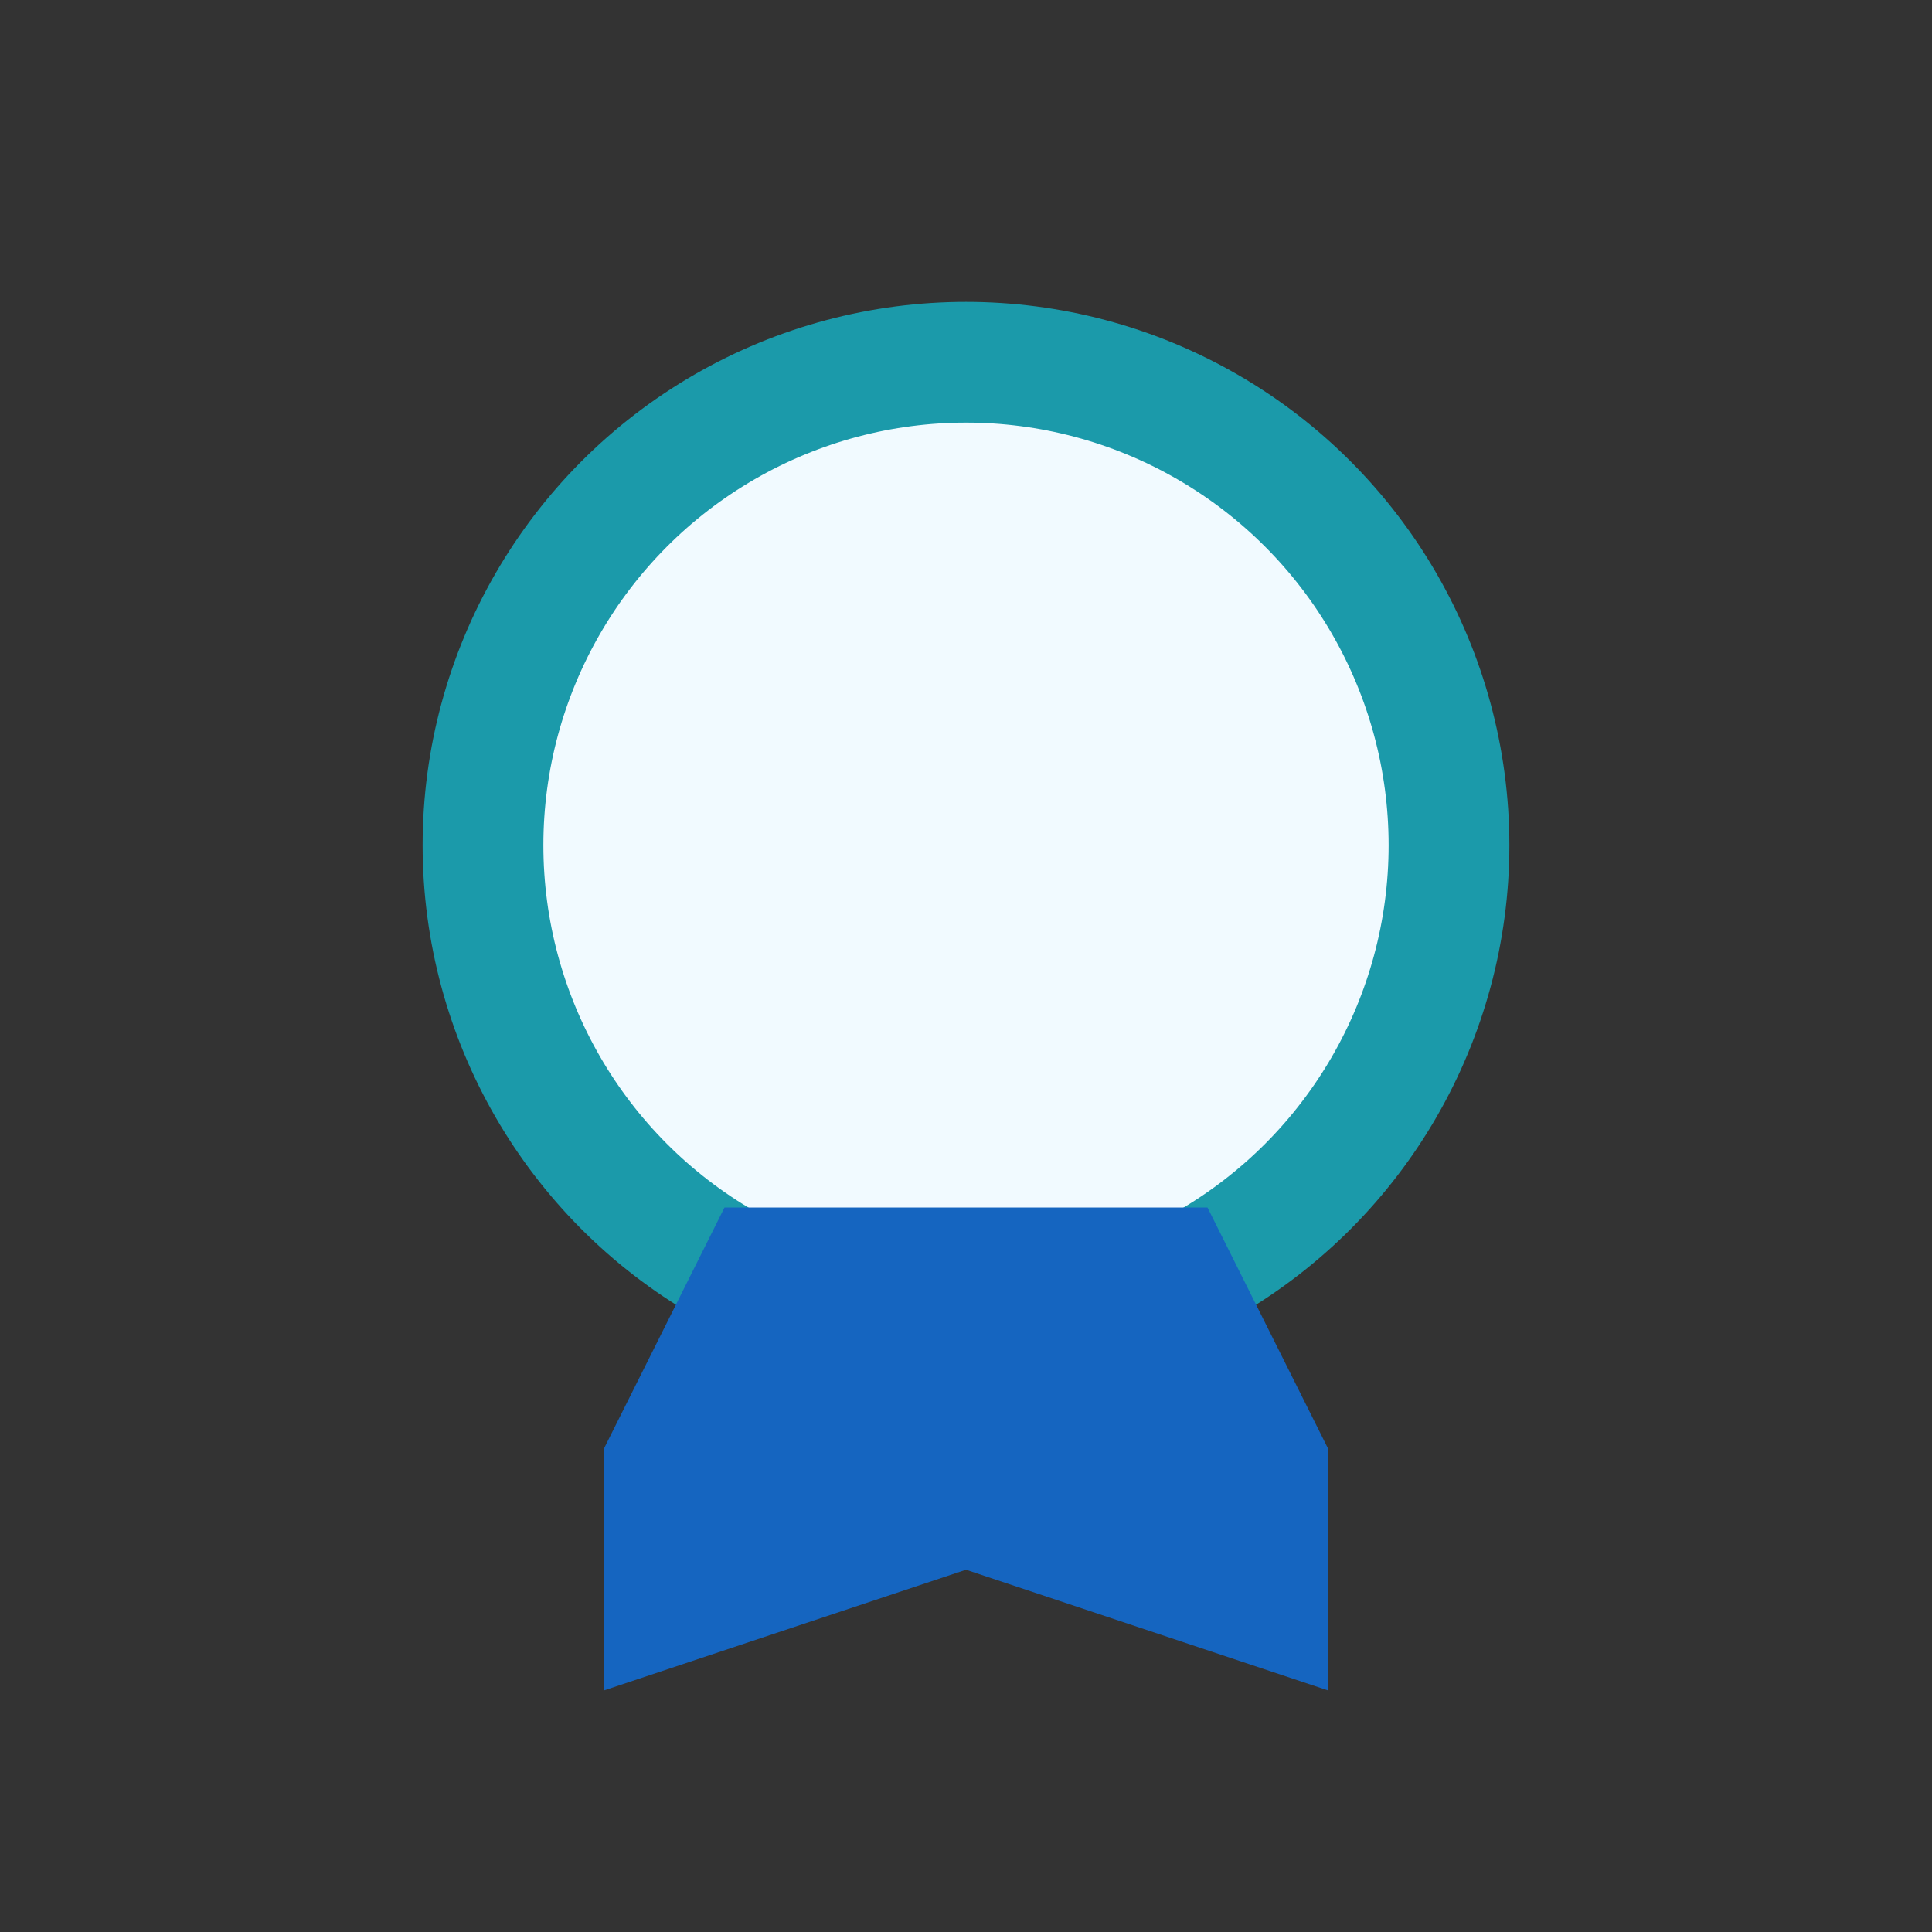
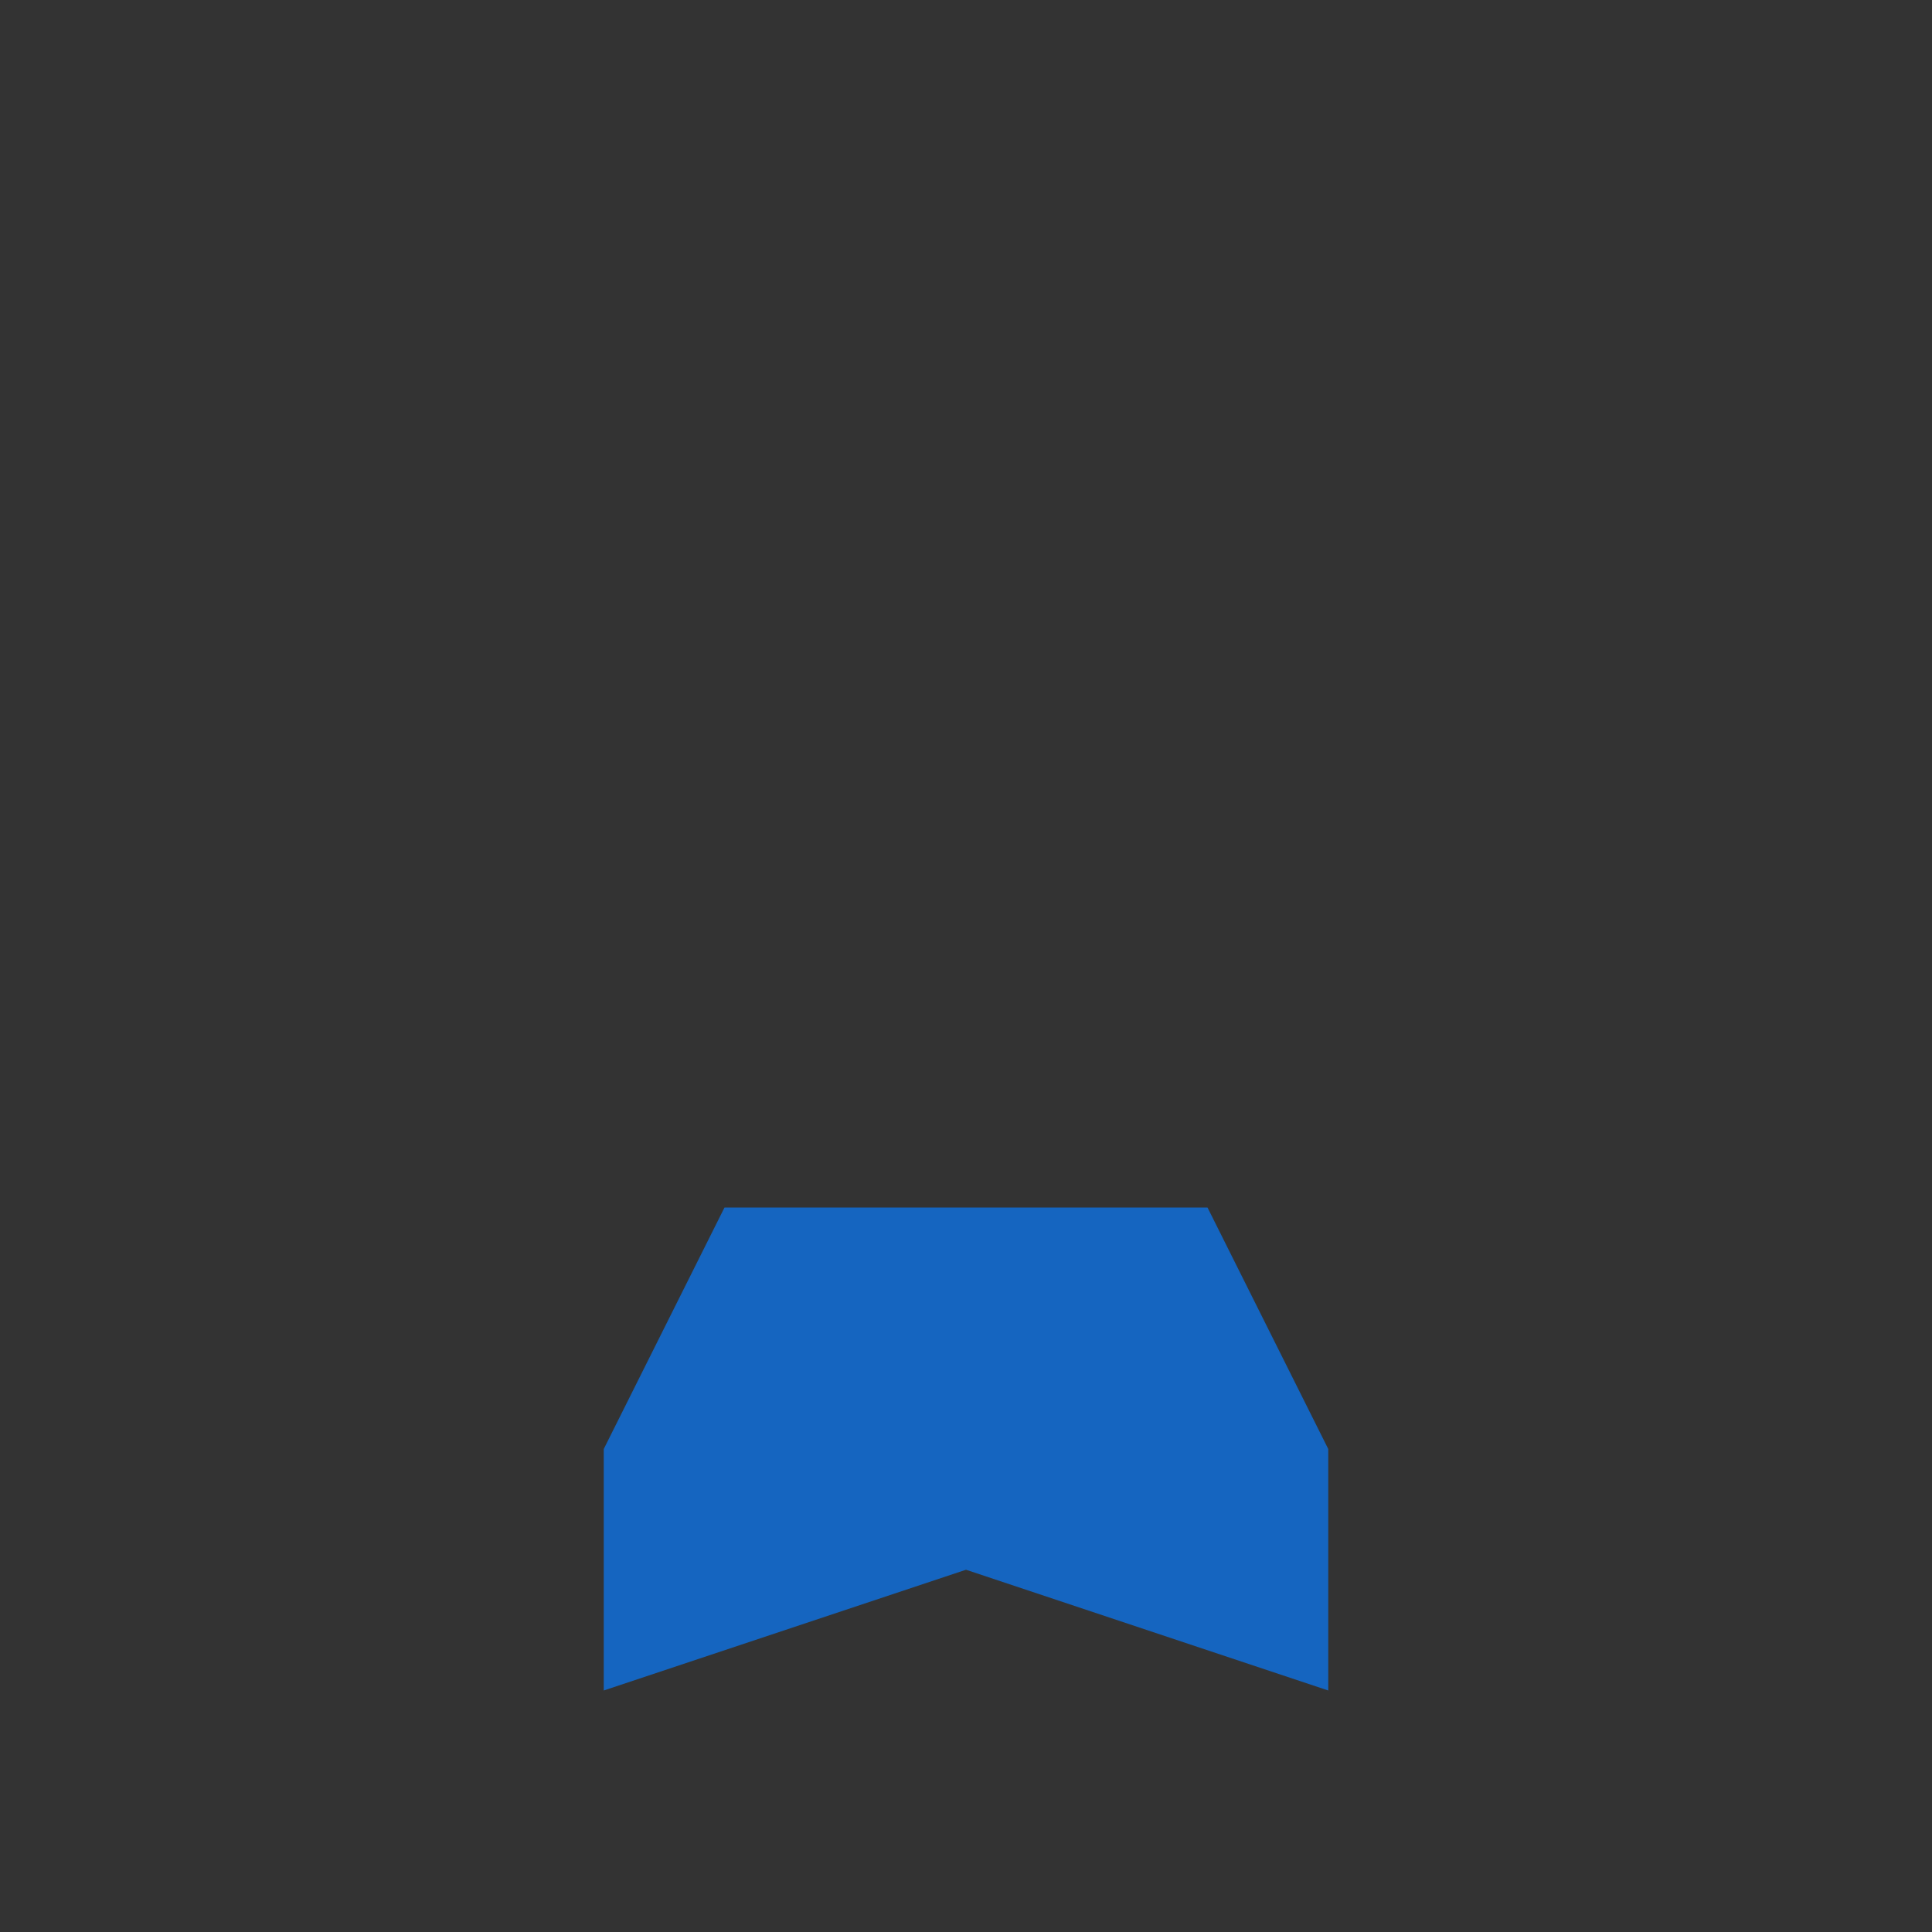
<svg xmlns="http://www.w3.org/2000/svg" width="32" height="32" viewBox="0 0 32 32">
  <rect x="0" y="0" width="32" height="32" fill="#333333" stroke="none" />
-   <circle cx="16" cy="14" r="8" fill="#F1FAFF" stroke="#1B9AAA" stroke-width="2" />
  <path d="M10 24l2-4h8l2 4v4l-6-2-6 2z" fill="#1565C0" />
</svg>